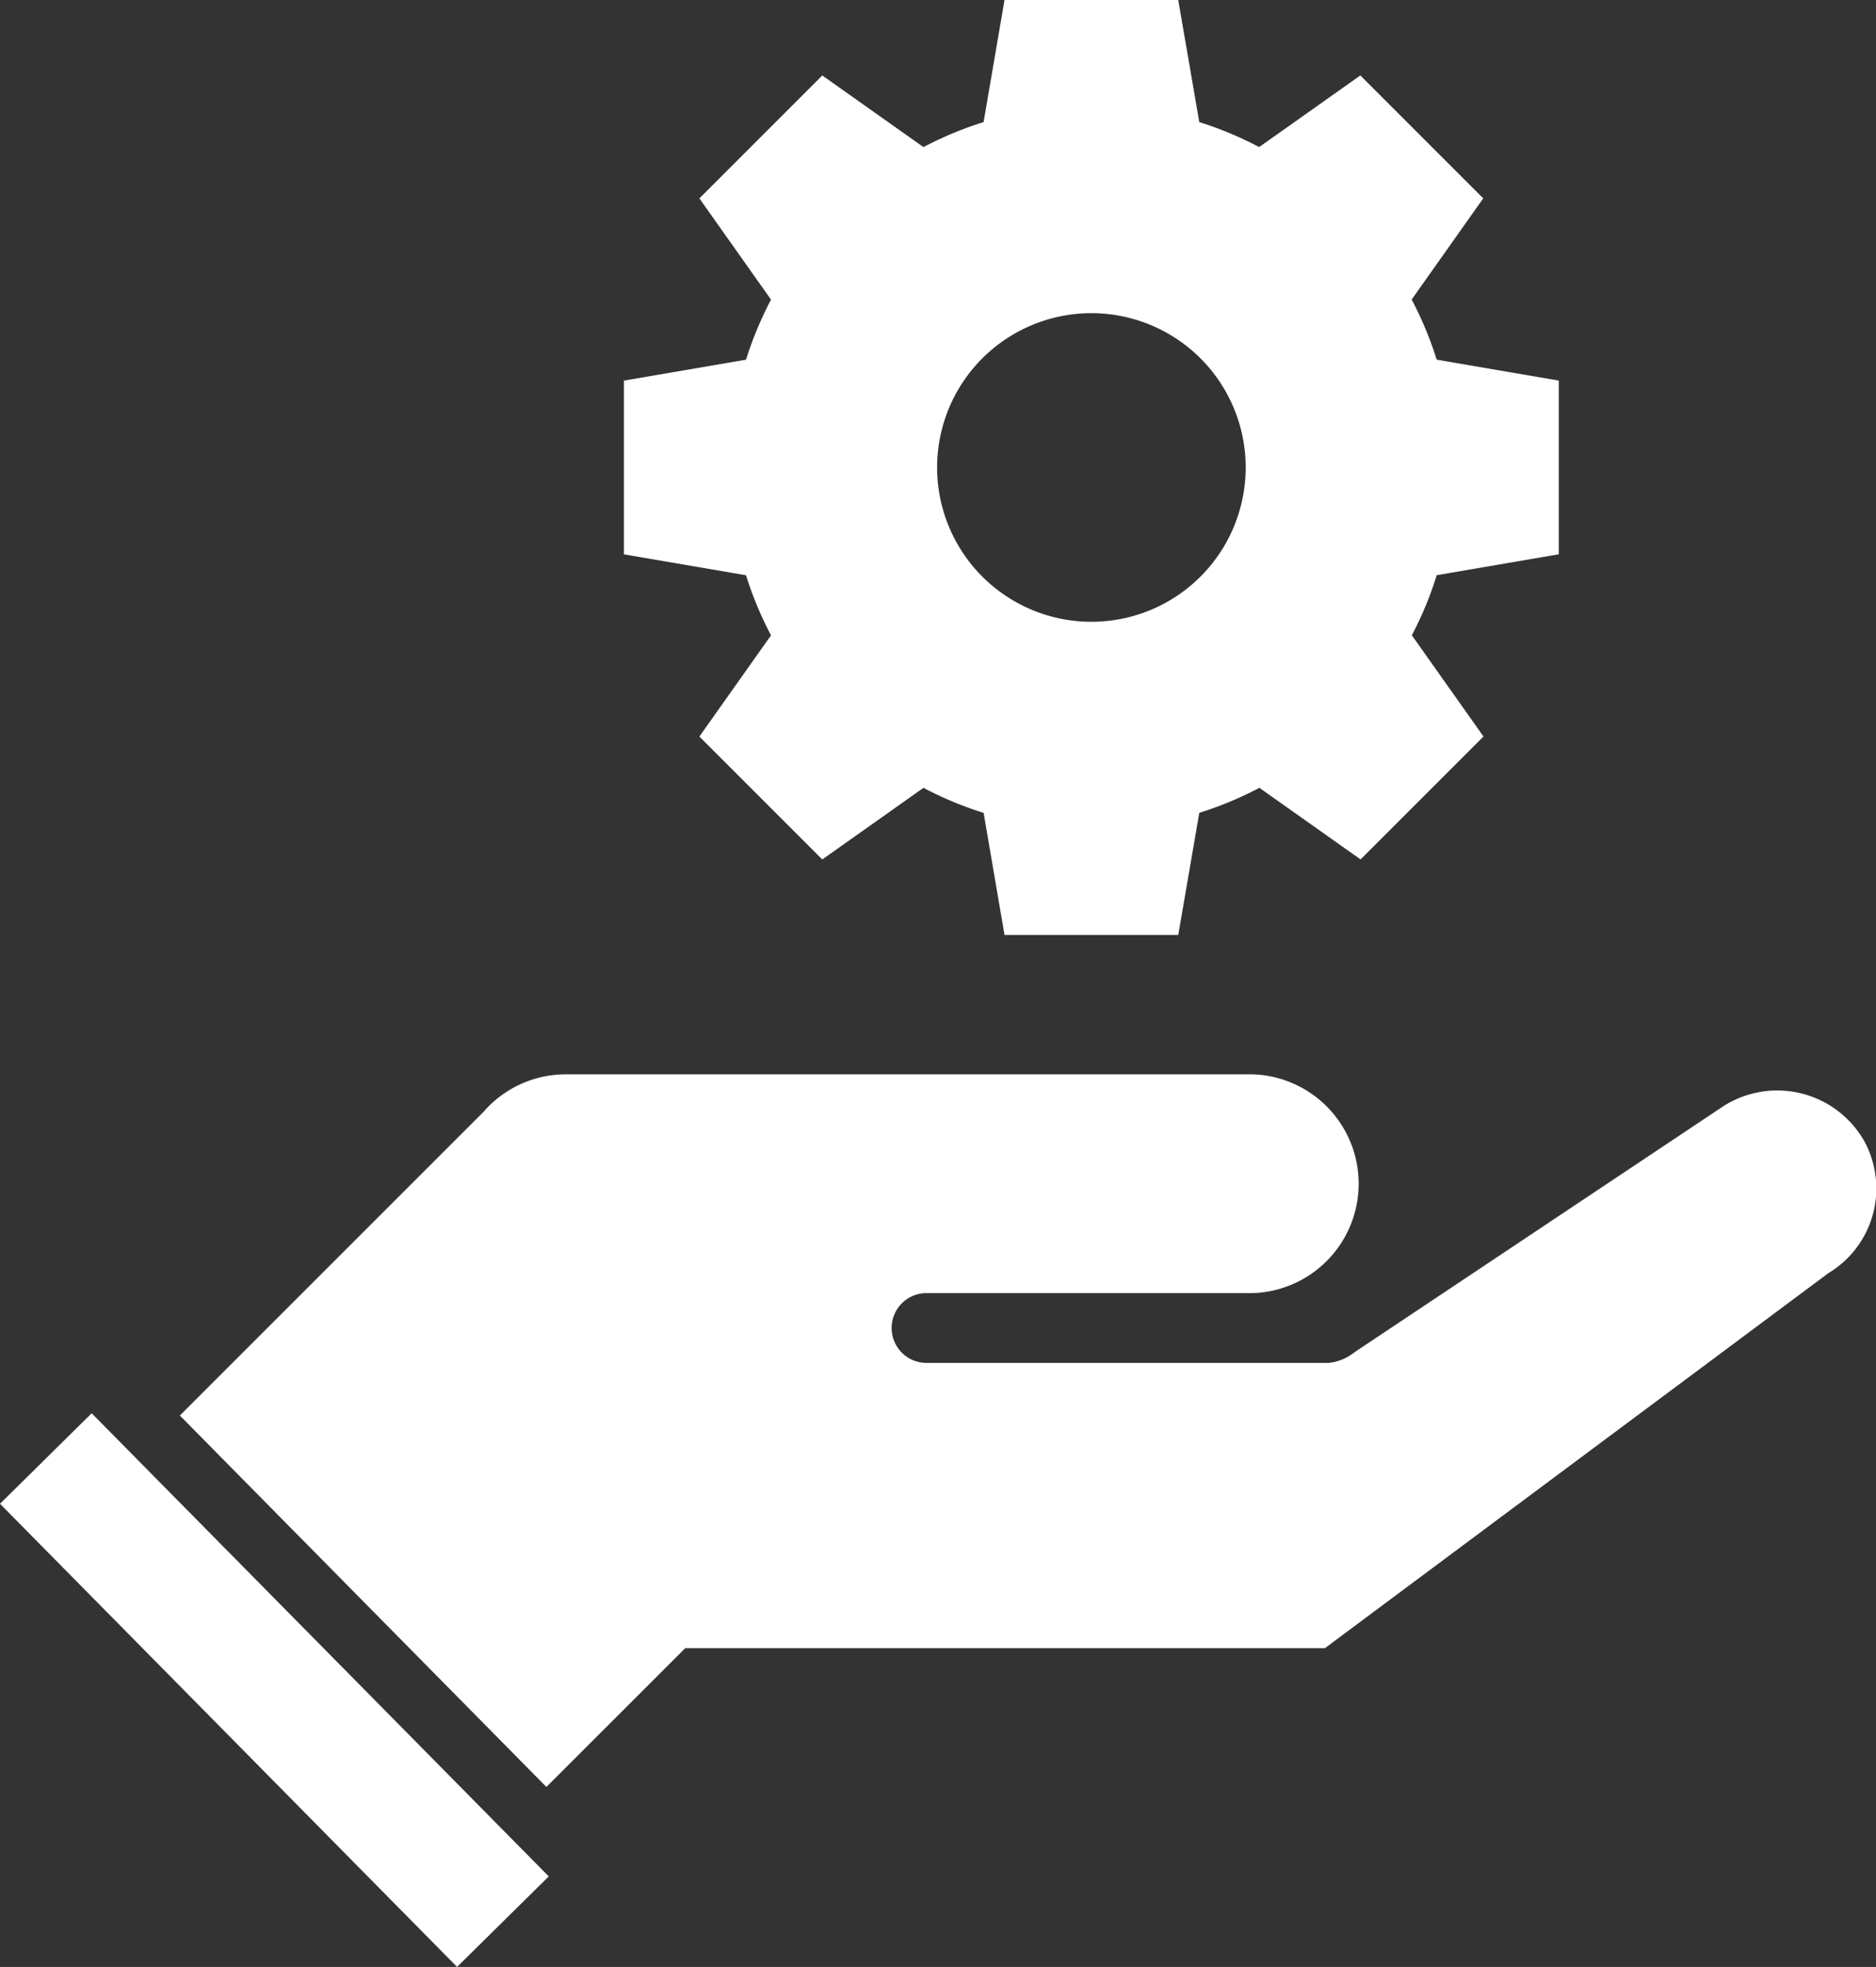
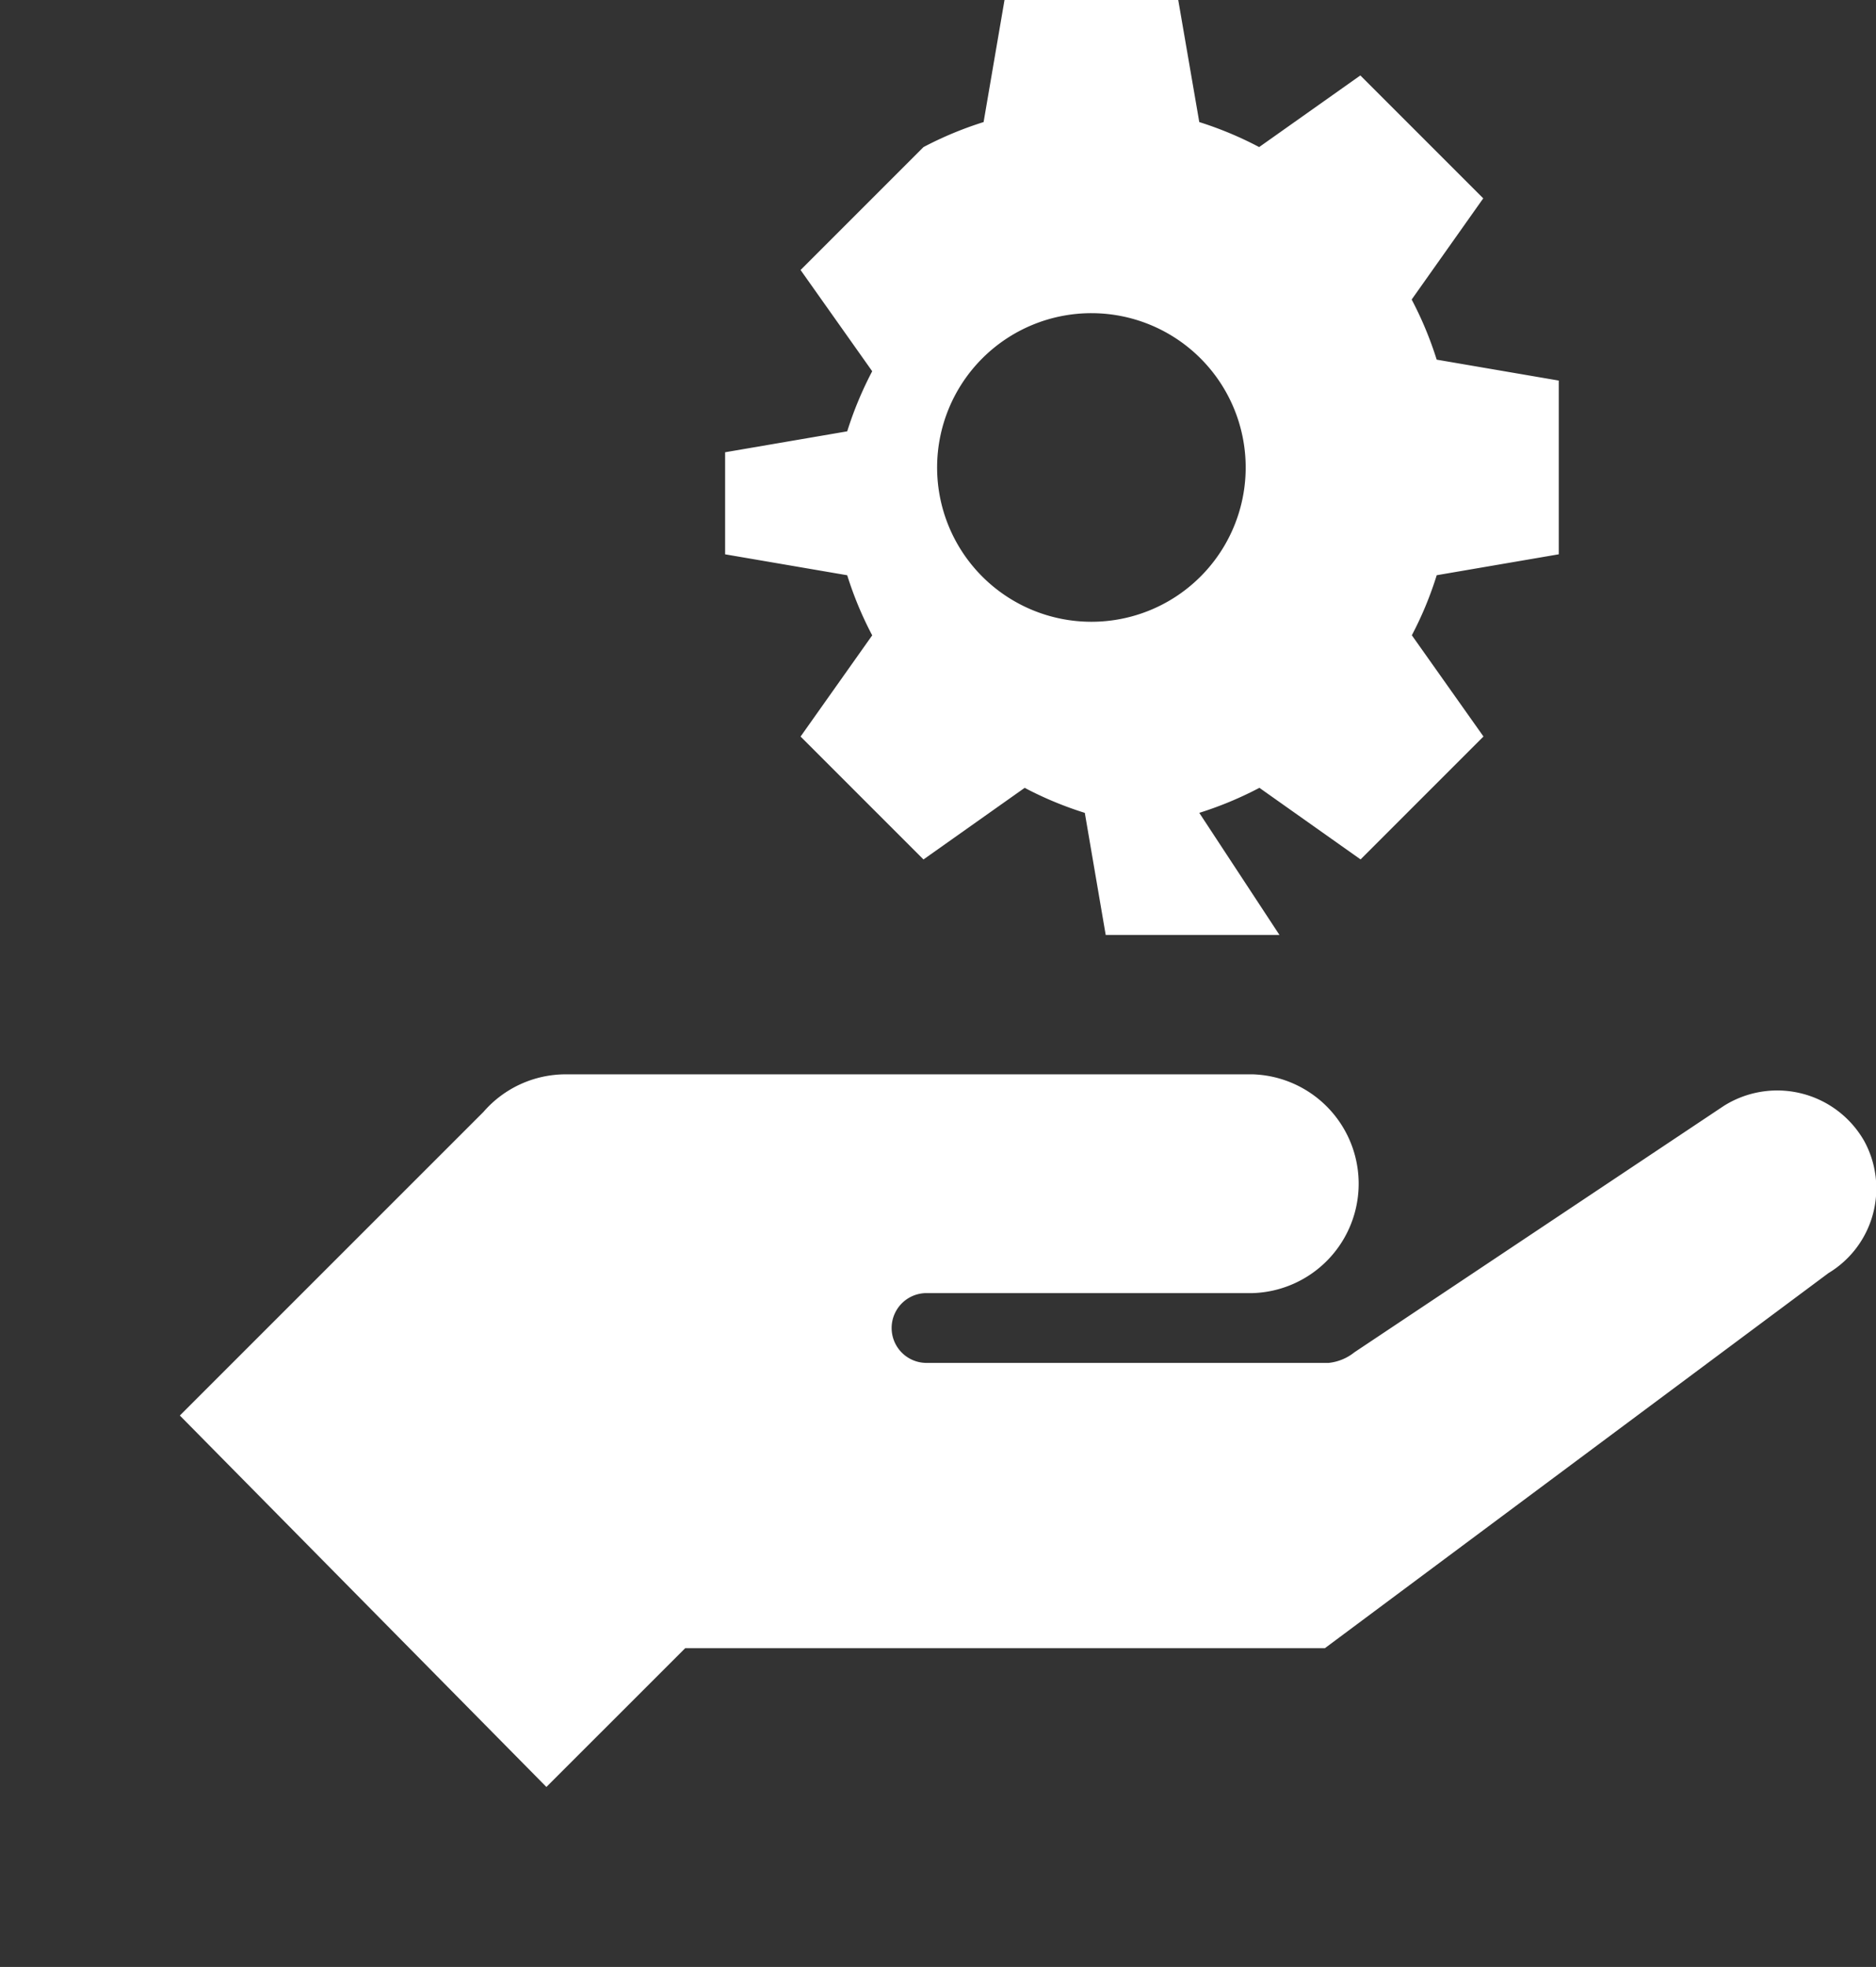
<svg xmlns="http://www.w3.org/2000/svg" id="icon_manfactured" width="76.324" height="80.016" viewBox="0 0 76.324 80.016">
  <rect x="0" y="0" width="76.324" height="80.016" fill="#333333" stroke="none" />
  <path id="Path_140" data-name="Path 140" d="M106.152,241.541,85.664,256.8H59.639l-5.647,5.645-14.913-15.11,12.351-12.349a4.431,4.431,0,0,1,3.351-1.531H82.72a4.452,4.452,0,0,1,0,8.9h-13.3a1.42,1.42,0,0,0,0,2.839h16.4a2.009,2.009,0,0,0,1.044-.43l15.025-10.021a4.074,4.074,0,0,1,5.715,1.421A4.02,4.02,0,0,1,106.152,241.541Z" transform="translate(-31.762 -189.751)" fill="#fff" />
-   <path id="Path_141" data-name="Path 141" d="M22.326,325.923,3.73,307.082,0,310.764l18.595,18.841Z" transform="translate(0 -249.59)" fill="#fff" />
-   <path id="Path_142" data-name="Path 142" d="M173.626,22.549V15.482l-4.967-.851a14.682,14.682,0,0,0-1.018-2.446l2.912-4.116-5-5-4.117,2.914A14.61,14.61,0,0,0,159,4.966L158.144,0h-7.068l-.851,4.966a14.608,14.608,0,0,0-2.446,1.018L143.662,3.07l-5,5,2.914,4.118a14.789,14.789,0,0,0-1.017,2.445l-4.967.851V22.55l4.967.851a14.543,14.543,0,0,0,1.017,2.445l-2.914,4.117,5,5,4.117-2.913a14.57,14.57,0,0,0,2.447,1.018l.85,4.966h7.069L159,33.067a14.671,14.671,0,0,0,2.446-1.018l4.116,2.912,5-5-2.914-4.118A14.511,14.511,0,0,0,168.66,23.4ZM154.61,25.294a6.277,6.277,0,1,1,6.278-6.277A6.276,6.276,0,0,1,154.61,25.294Z" transform="translate(-110.208)" fill="#fff" />
+   <path id="Path_142" data-name="Path 142" d="M173.626,22.549V15.482l-4.967-.851a14.682,14.682,0,0,0-1.018-2.446l2.912-4.116-5-5-4.117,2.914A14.61,14.61,0,0,0,159,4.966L158.144,0h-7.068l-.851,4.966a14.608,14.608,0,0,0-2.446,1.018l-5,5,2.914,4.118a14.789,14.789,0,0,0-1.017,2.445l-4.967.851V22.55l4.967.851a14.543,14.543,0,0,0,1.017,2.445l-2.914,4.117,5,5,4.117-2.913a14.57,14.57,0,0,0,2.447,1.018l.85,4.966h7.069L159,33.067a14.671,14.671,0,0,0,2.446-1.018l4.116,2.912,5-5-2.914-4.118A14.511,14.511,0,0,0,168.66,23.4ZM154.61,25.294a6.277,6.277,0,1,1,6.278-6.277A6.276,6.276,0,0,1,154.61,25.294Z" transform="translate(-110.208)" fill="#fff" />
</svg>